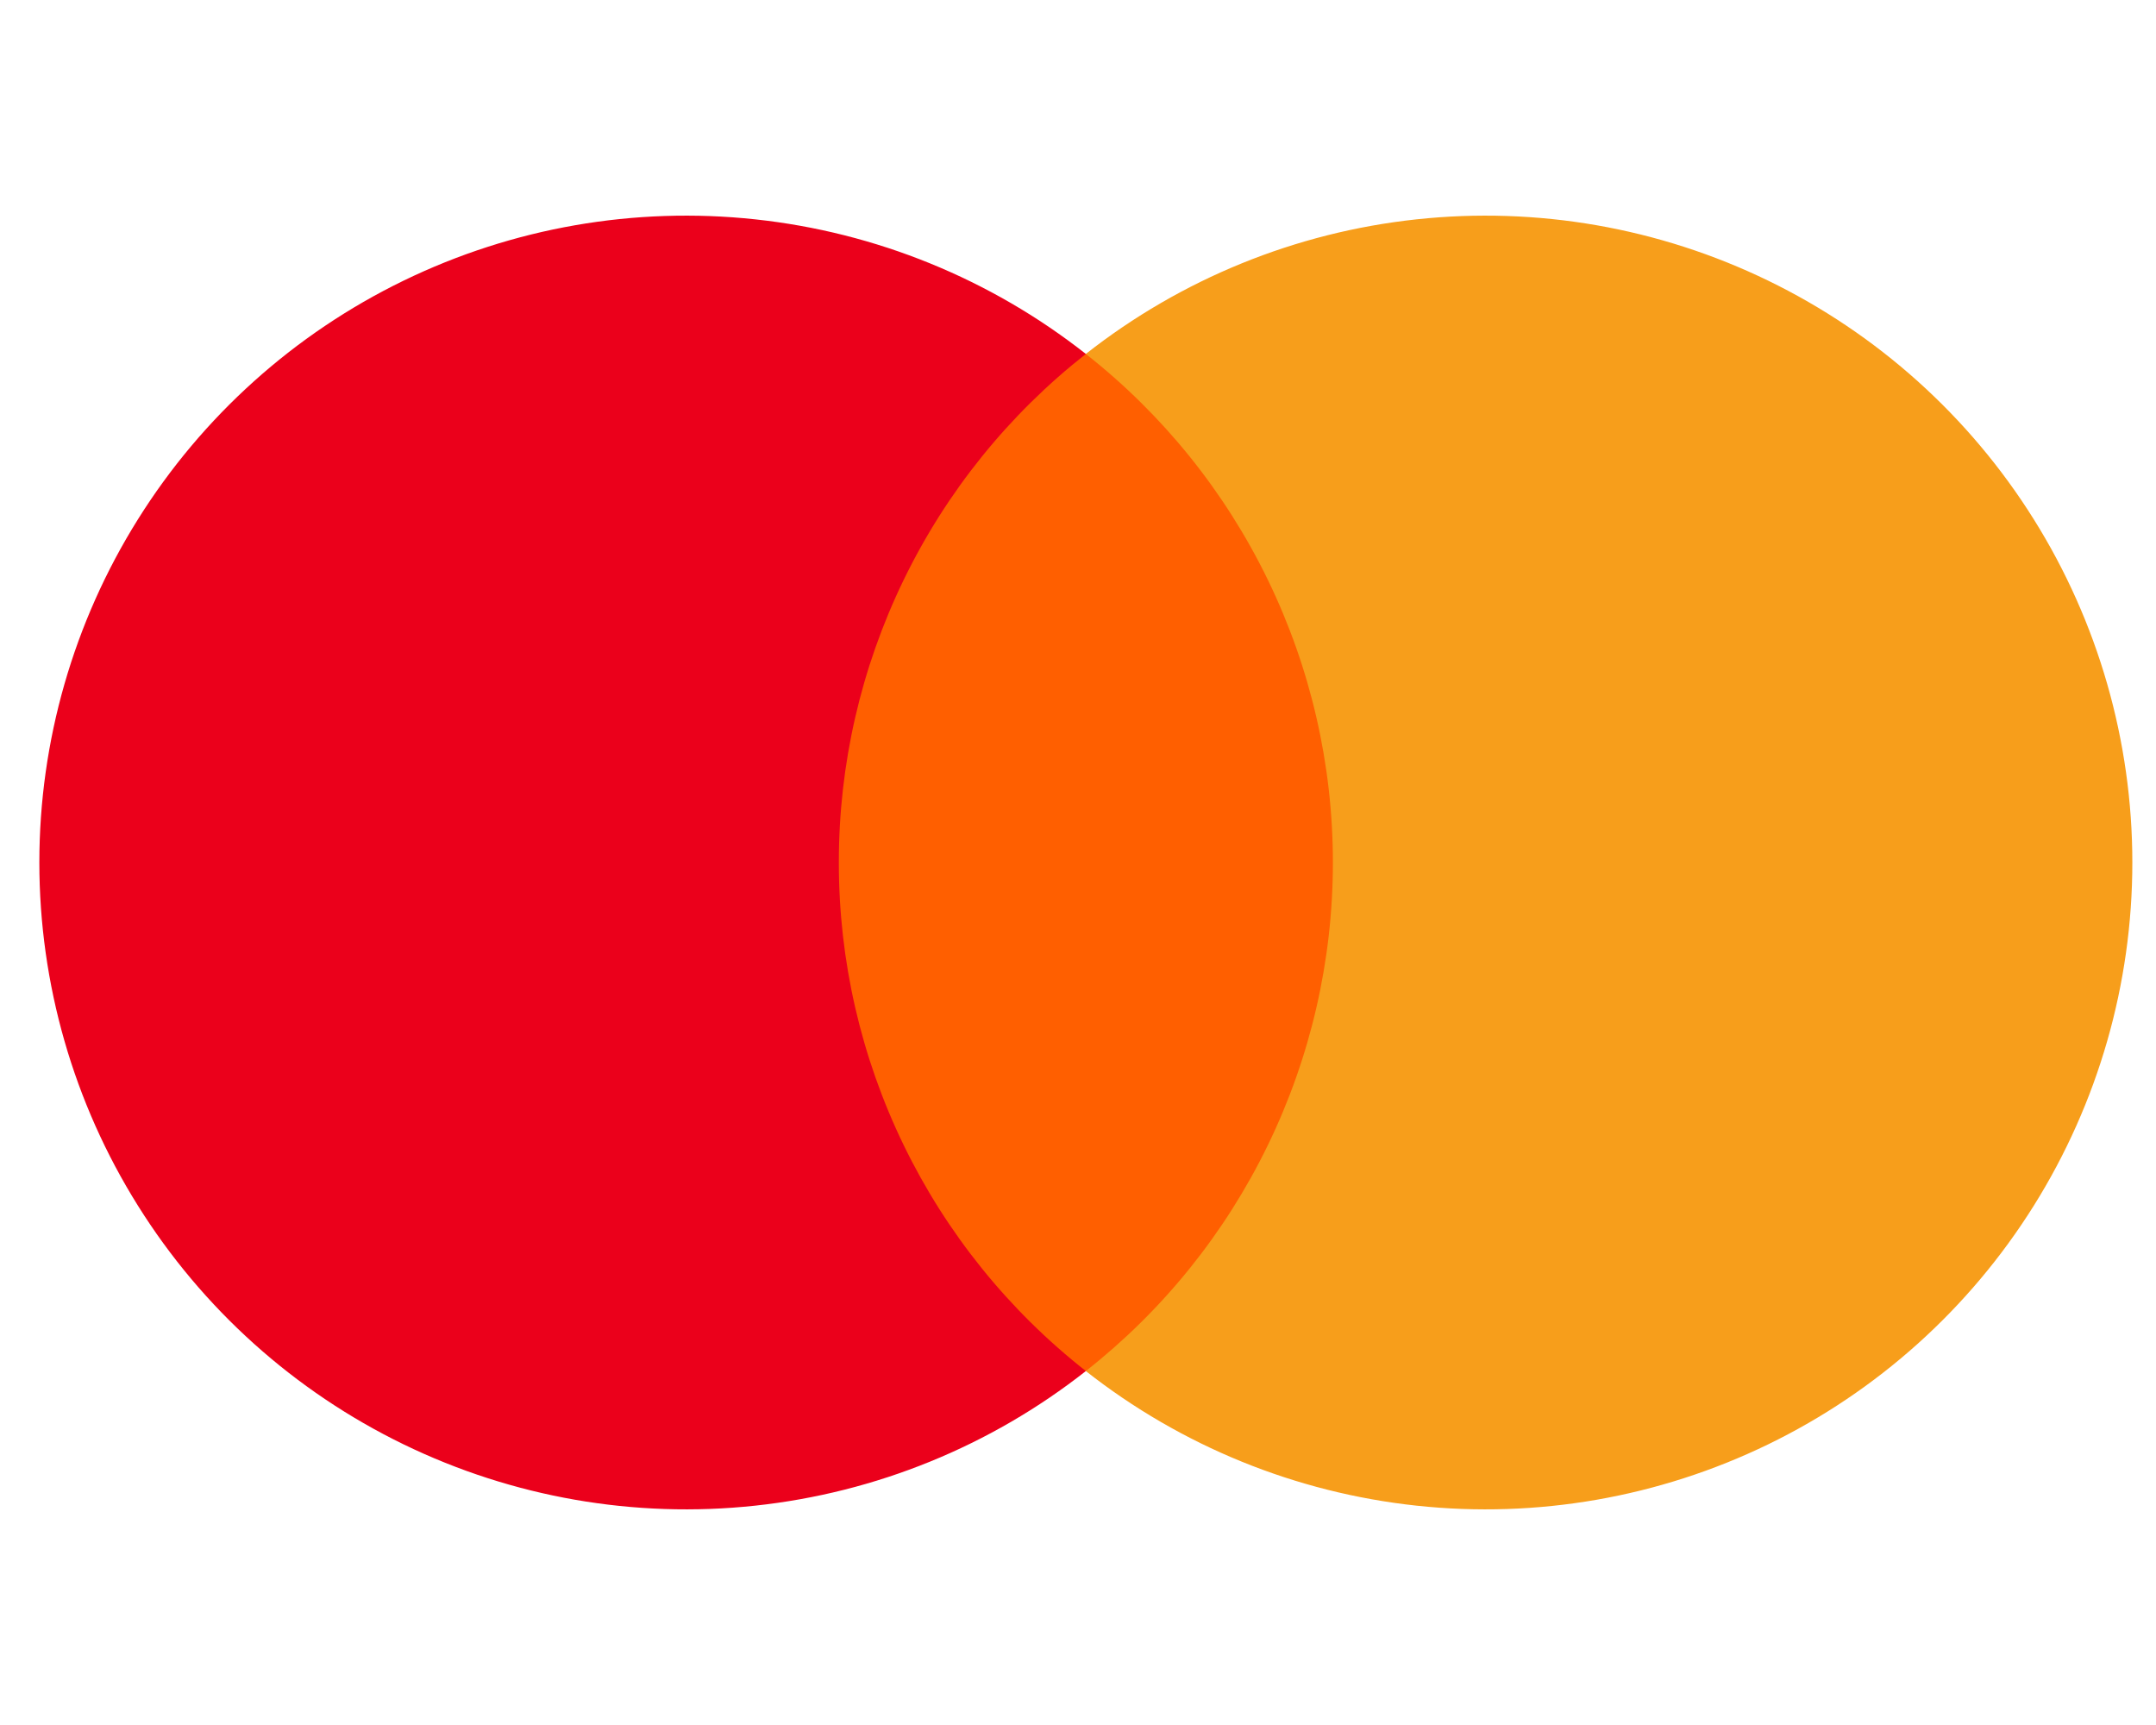
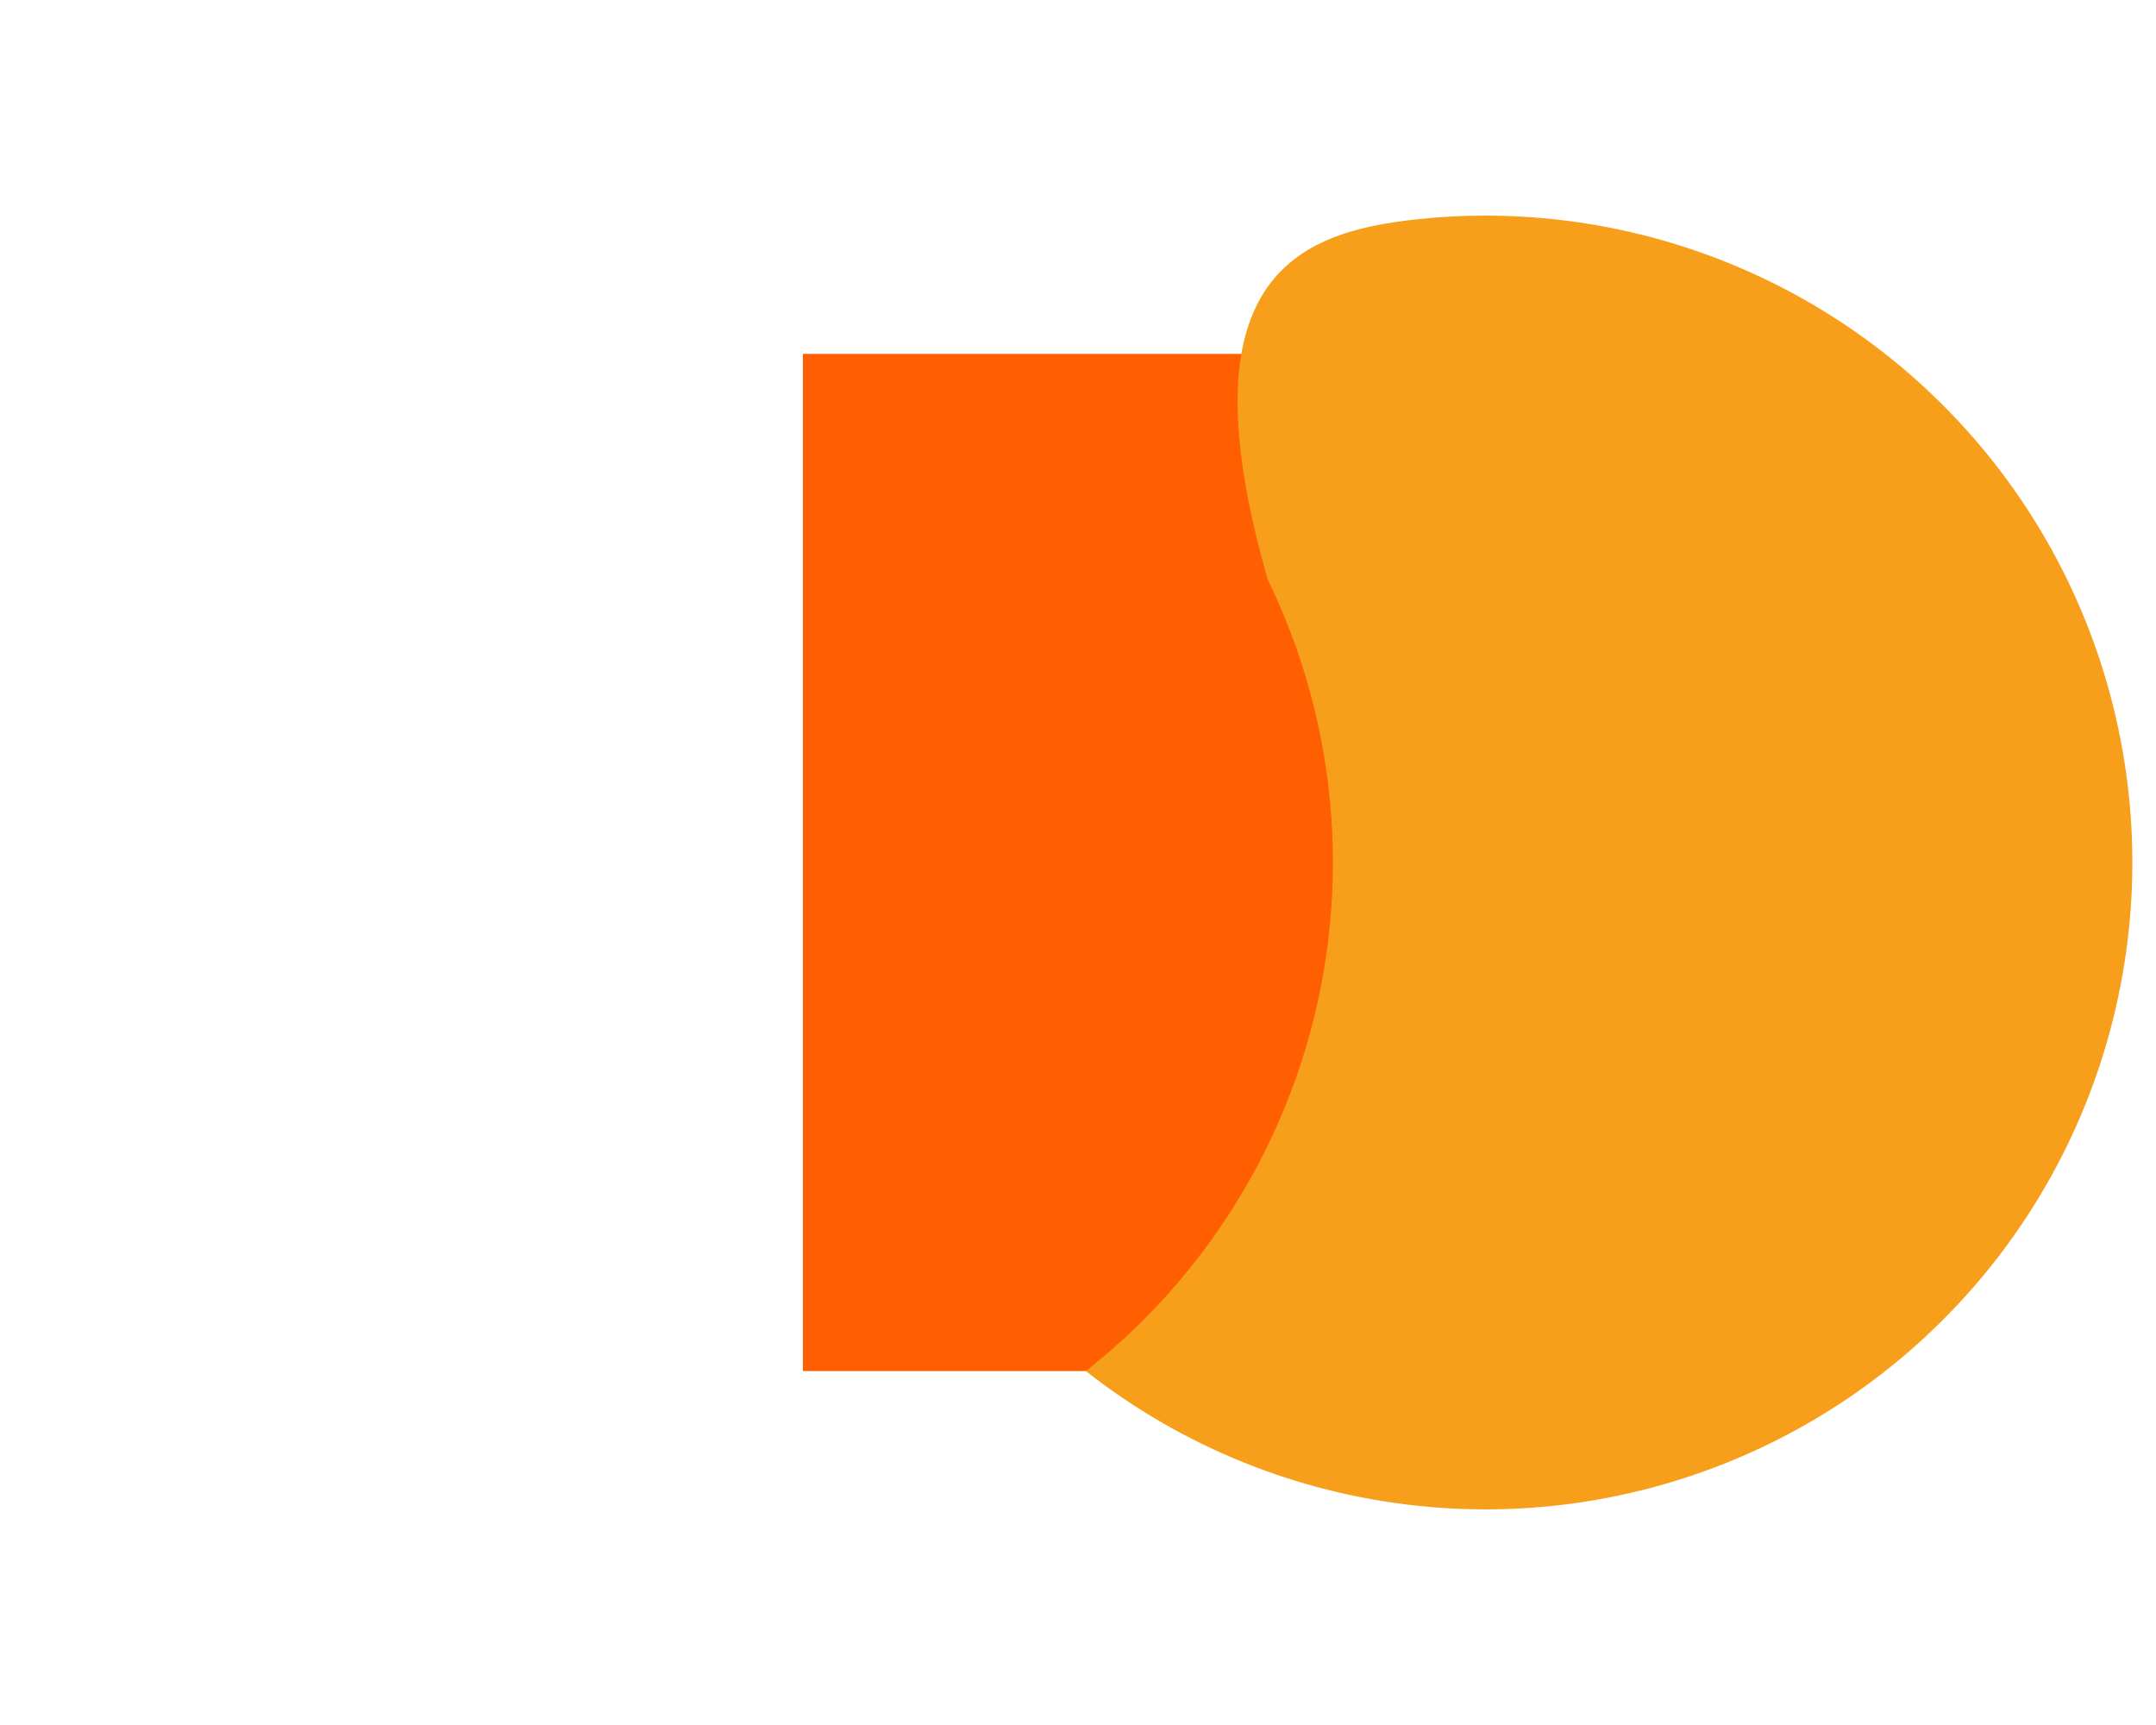
<svg xmlns="http://www.w3.org/2000/svg" width="40" height="32" viewBox="0 0 40 32" fill="none">
  <path d="M25.395 6.565H14.896V25.434H25.395V6.565Z" fill="#FF5F00" />
-   <path d="M15.563 16C15.561 14.183 15.973 12.389 16.767 10.755C17.561 9.12 18.717 7.688 20.146 6.566C18.376 5.174 16.25 4.309 14.011 4.069C11.772 3.828 9.511 4.223 7.486 5.207C5.461 6.191 3.753 7.725 2.559 9.634C1.364 11.542 0.73 13.748 0.73 16C0.73 18.252 1.364 20.458 2.559 22.366C3.753 24.275 5.461 25.809 7.486 26.793C9.511 27.777 11.772 28.172 14.011 27.931C16.25 27.691 18.376 26.826 20.146 25.434C18.717 24.312 17.561 22.88 16.767 21.245C15.973 19.611 15.561 17.817 15.563 16Z" fill="#EB001B" />
-   <path d="M39.561 16C39.561 18.252 38.927 20.458 37.733 22.366C36.538 24.275 34.831 25.809 32.806 26.793C30.78 27.777 28.519 28.172 26.28 27.931C24.042 27.691 21.916 26.826 20.145 25.434C21.574 24.311 22.728 22.879 23.522 21.244C24.316 19.61 24.729 17.817 24.729 16C24.729 14.183 24.316 12.39 23.522 10.756C22.728 9.121 21.574 7.689 20.145 6.566C21.916 5.174 24.042 4.309 26.28 4.069C28.519 3.828 30.78 4.223 32.806 5.207C34.831 6.191 36.538 7.725 37.733 9.634C38.927 11.542 39.561 13.748 39.561 16Z" fill="#F79E1B" />
+   <path d="M39.561 16C39.561 18.252 38.927 20.458 37.733 22.366C36.538 24.275 34.831 25.809 32.806 26.793C30.78 27.777 28.519 28.172 26.28 27.931C24.042 27.691 21.916 26.826 20.145 25.434C21.574 24.311 22.728 22.879 23.522 21.244C24.316 19.61 24.729 17.817 24.729 16C24.729 14.183 24.316 12.39 23.522 10.756C21.916 5.174 24.042 4.309 26.28 4.069C28.519 3.828 30.78 4.223 32.806 5.207C34.831 6.191 36.538 7.725 37.733 9.634C38.927 11.542 39.561 13.748 39.561 16Z" fill="#F79E1B" />
</svg>